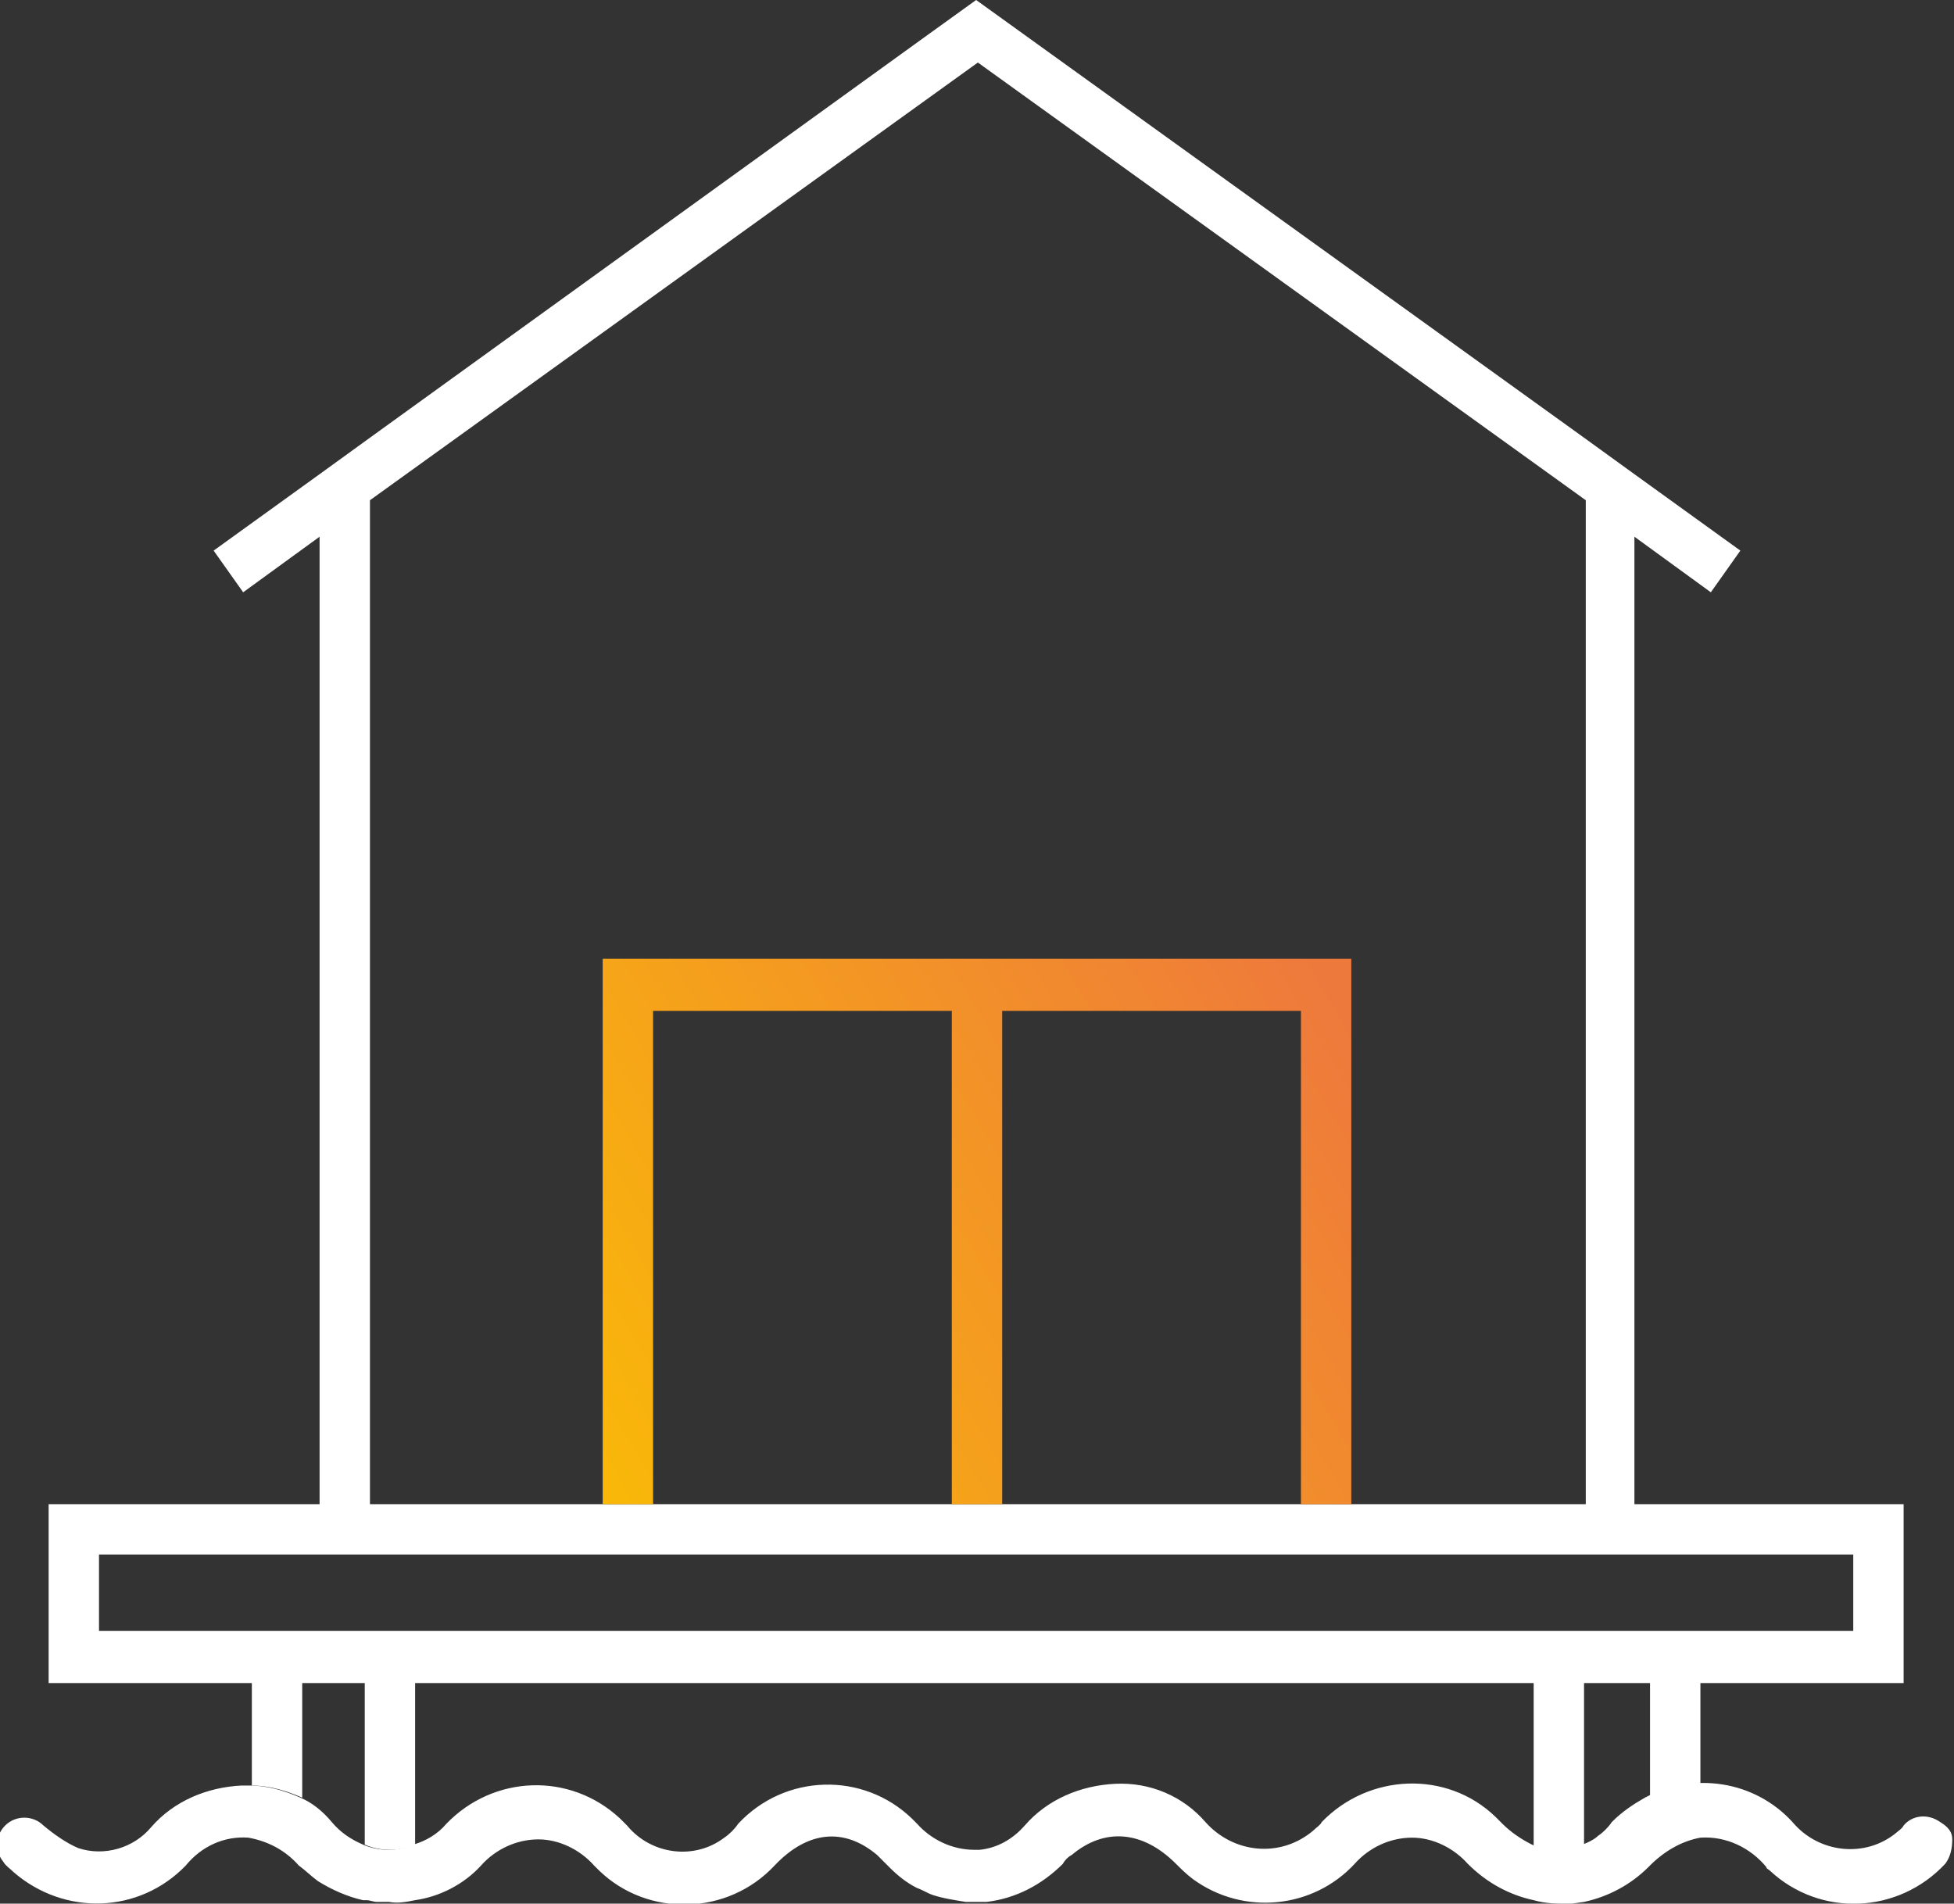
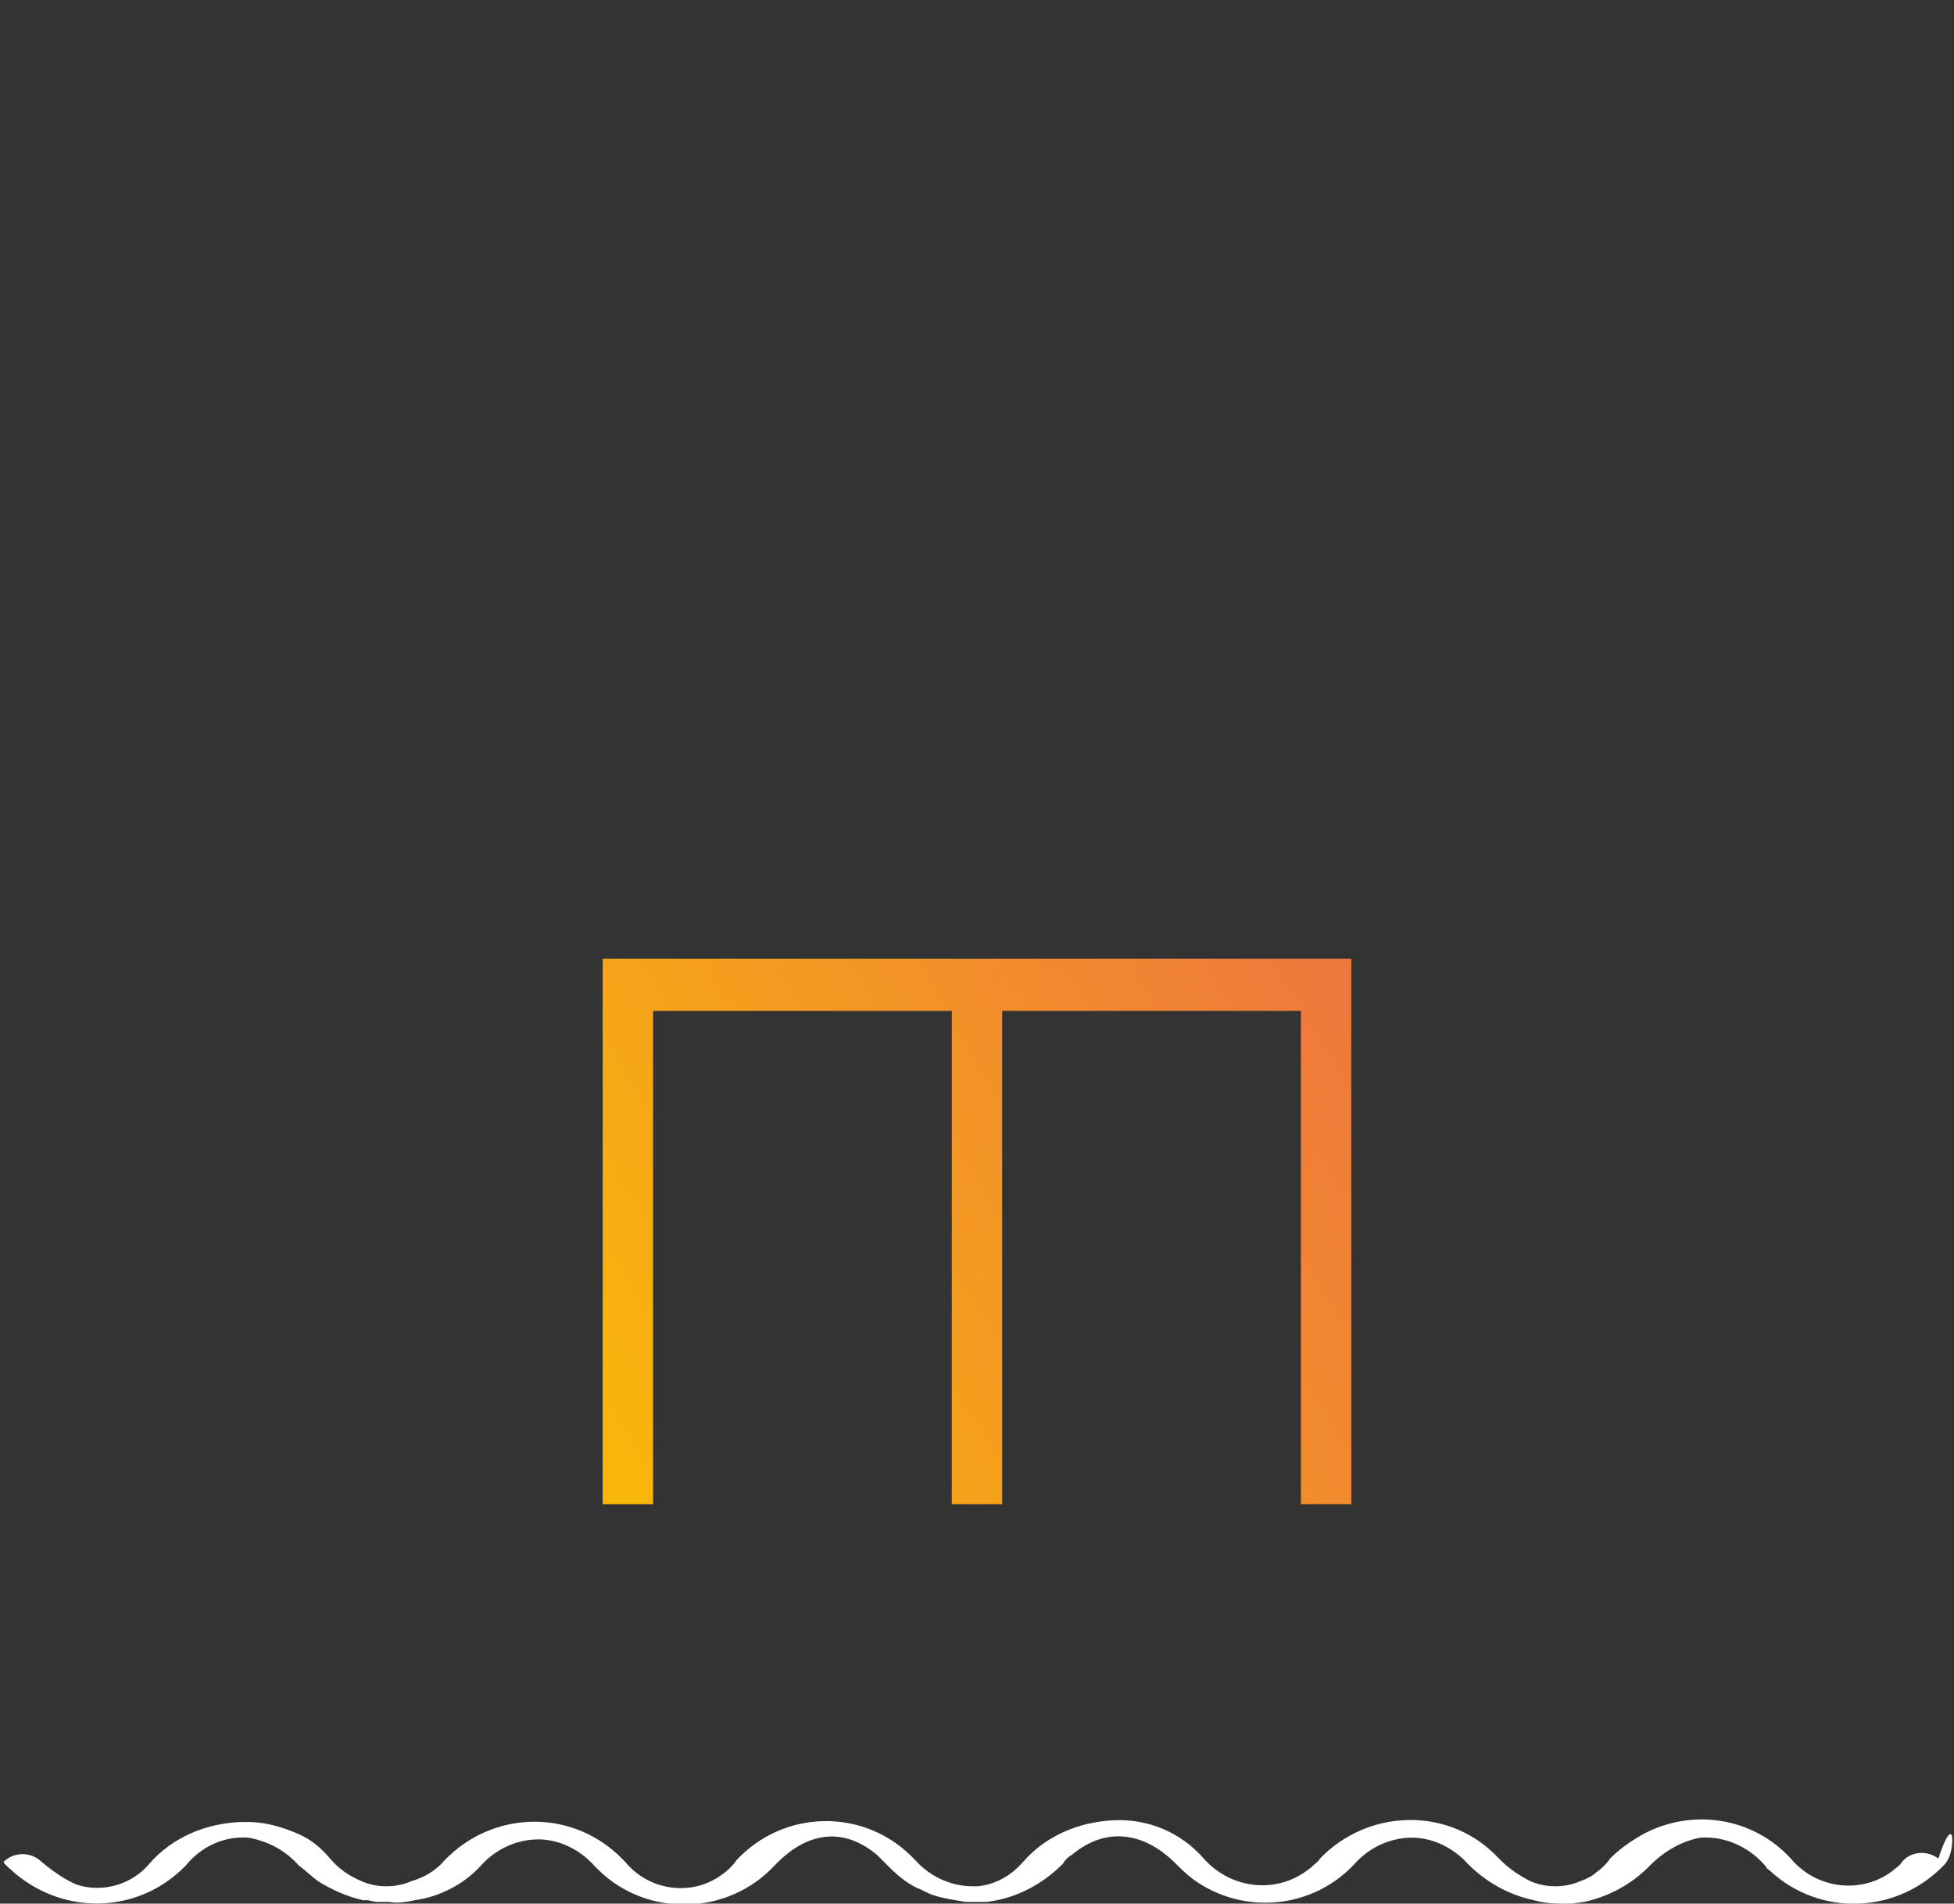
<svg xmlns="http://www.w3.org/2000/svg" version="1.1" id="Capa_1" x="0px" y="0px" viewBox="0 0 112.5 109.6" style="enable-background:new 0 0 112.5 109.6;" xml:space="preserve">
  <rect x="0" y="0" width="112.5" height="109.6" fill="#333333" stroke="none" />
  <style type="text/css">
	.st0{fill:#FFFFFF;}
	.st1{fill:url(#SVGID_1_);}
</style>
  <g id="Capa_2_00000163782283314024973820000008229500017149072269_">
    <g id="Capa_1-2">
-       <path class="st0" d="M112.4,105.9c0,0.5-0.1,1-0.4,1.4c-2.7,2.9-7.2,3.1-10.1,0.4c-0.1-0.1-0.2-0.1-0.2-0.2    c-0.9-1.1-2.3-1.8-3.8-1.7c-1.1,0.2-2.1,0.8-2.9,1.6l-0.1,0.1c-1,1-2.3,1.7-3.7,2l-0.7,0.1c-0.1,0-0.2,0-0.3,0    c-0.6,0-1.2,0-1.9-0.2c-1.4-0.3-2.7-1-3.8-2.1c-0.8-0.9-2-1.5-3.2-1.5c-1.3,0-2.5,0.6-3.3,1.5c-2.4,2.6-6.4,3-9.3,0.9    c-0.4-0.3-0.7-0.6-1-0.9c-1.9-1.9-4.1-2.1-6-0.5c-0.2,0.1-0.4,0.3-0.5,0.5c-1.2,1.2-2.7,2-4.4,2.2h-0.5c-0.2,0-0.5,0-0.7,0    c-0.6-0.1-1.3-0.2-1.9-0.4c-0.3-0.1-0.6-0.3-0.9-0.4c-0.6-0.3-1.1-0.7-1.6-1.2c-0.2-0.2-0.5-0.5-0.7-0.7c-1.9-1.6-4-1.4-5.9,0.6    c-2.7,2.9-7.3,3-10.1,0.3c-0.1-0.1-0.2-0.2-0.3-0.3c-0.8-0.9-2-1.5-3.2-1.5c-1.3,0-2.5,0.6-3.3,1.5c-1,1.1-2.4,1.8-3.8,2    c-0.5,0.1-1,0.2-1.5,0.1c-0.2,0-0.5,0-0.7,0c-0.2,0-0.4-0.1-0.6-0.1c-0.1,0-0.1,0-0.2,0c-0.9-0.2-1.8-0.6-2.6-1.1    c-0.4-0.3-0.7-0.6-1.1-0.9c-0.8-0.9-1.8-1.4-2.9-1.6c-1.4-0.1-2.7,0.5-3.6,1.6c-2.7,2.8-7,2.9-9.9,0.4c-0.2-0.2-0.5-0.4-0.6-0.6    c-0.5-0.6-0.5-1.5,0.1-2.1c0.6-0.6,1.6-0.6,2.2,0c0.6,0.5,1.3,1,2,1.3c1.5,0.5,3.2,0,4.2-1.2c1.3-1.5,3.2-2.3,5.2-2.4    c0.2,0,0.3,0,0.5,0c1,0,2,0.3,2.9,0.7c0.7,0.3,1.3,0.8,1.8,1.4c0.5,0.6,1.1,1,1.8,1.3c0.9,0.4,2,0.4,2.9,0    c0.7-0.2,1.4-0.6,1.9-1.2c2.7-2.8,7.1-3,10-0.3c0.1,0.1,0.3,0.3,0.4,0.4c1.4,1.7,3.9,2,5.6,0.7c0.3-0.2,0.6-0.5,0.8-0.8    c2.7-2.9,7.2-3,10-0.3c0.1,0.1,0.2,0.2,0.3,0.3c0.8,0.9,2,1.5,3.3,1.5c0.1,0,0.2,0,0.3,0c1-0.1,1.9-0.6,2.6-1.4    c1.3-1.5,3.2-2.3,5.2-2.4c2-0.1,3.9,0.7,5.2,2.2c1.6,1.8,4.3,2.1,6.2,0.5c0.2-0.2,0.4-0.3,0.5-0.5c2.7-2.8,7.2-3,10-0.3    c0.1,0.1,0.3,0.3,0.4,0.4c0.5,0.5,1.1,0.9,1.7,1.2c0.9,0.4,2,0.4,2.9,0c0.3-0.1,0.7-0.3,0.9-0.5c0.3-0.2,0.6-0.5,0.8-0.8    c0.6-0.6,1.2-1,1.9-1.4c2.8-1.5,6.3-1,8.5,1.4c1.5,1.8,4.2,2.1,6,0.6c0.1-0.1,0.3-0.2,0.4-0.4c0.5-0.6,1.4-0.7,2.1-0.2    C112.2,105.2,112.4,105.5,112.4,105.9z" />
-       <path class="st0" d="M94.1,86.6V30.9l4.4,3.2l1.7-2.4l-6.1-4.4l-2.9-2.1L58.7,1.8L56.2,0l-2.5,1.8L21.3,25.2l-2.9,2.1l-6.1,4.4    l1.7,2.4l4.4-3.2v55.7H2.8v10.3h11.7v5.9c1,0,2,0.3,2.9,0.7v-6.6h3.6v9.3c0.9,0.4,2,0.4,2.9,0v-9.3h64.4v9.4c0.9,0.4,2,0.4,2.9,0    v-9.4H95v6.7c0.9-0.5,1.9-0.8,2.9-0.8v-5.9h11.7V86.6H94.1z M21.3,28.8l35-25.2l35,25.2v57.8h-70V28.8z M106.7,93.9H5.7v-4.4h101    L106.7,93.9z" />
+       <path class="st0" d="M112.4,105.9c0,0.5-0.1,1-0.4,1.4c-2.7,2.9-7.2,3.1-10.1,0.4c-0.1-0.1-0.2-0.1-0.2-0.2    c-0.9-1.1-2.3-1.8-3.8-1.7c-1.1,0.2-2.1,0.8-2.9,1.6l-0.1,0.1c-1,1-2.3,1.7-3.7,2l-0.7,0.1c-0.1,0-0.2,0-0.3,0    c-0.6,0-1.2,0-1.9-0.2c-1.4-0.3-2.7-1-3.8-2.1c-0.8-0.9-2-1.5-3.2-1.5c-1.3,0-2.5,0.6-3.3,1.5c-2.4,2.6-6.4,3-9.3,0.9    c-0.4-0.3-0.7-0.6-1-0.9c-1.9-1.9-4.1-2.1-6-0.5c-0.2,0.1-0.4,0.3-0.5,0.5c-1.2,1.2-2.7,2-4.4,2.2h-0.5c-0.2,0-0.5,0-0.7,0    c-0.6-0.1-1.3-0.2-1.9-0.4c-0.3-0.1-0.6-0.3-0.9-0.4c-0.6-0.3-1.1-0.7-1.6-1.2c-0.2-0.2-0.5-0.5-0.7-0.7c-1.9-1.6-4-1.4-5.9,0.6    c-2.7,2.9-7.3,3-10.1,0.3c-0.1-0.1-0.2-0.2-0.3-0.3c-0.8-0.9-2-1.5-3.2-1.5c-1.3,0-2.5,0.6-3.3,1.5c-1,1.1-2.4,1.8-3.8,2    c-0.5,0.1-1,0.2-1.5,0.1c-0.2,0-0.5,0-0.7,0c-0.2,0-0.4-0.1-0.6-0.1c-0.1,0-0.1,0-0.2,0c-0.9-0.2-1.8-0.6-2.6-1.1    c-0.4-0.3-0.7-0.6-1.1-0.9c-0.8-0.9-1.8-1.4-2.9-1.6c-1.4-0.1-2.7,0.5-3.6,1.6c-2.7,2.8-7,2.9-9.9,0.4c-0.2-0.2-0.5-0.4-0.6-0.6    c0.6-0.6,1.6-0.6,2.2,0c0.6,0.5,1.3,1,2,1.3c1.5,0.5,3.2,0,4.2-1.2c1.3-1.5,3.2-2.3,5.2-2.4    c0.2,0,0.3,0,0.5,0c1,0,2,0.3,2.9,0.7c0.7,0.3,1.3,0.8,1.8,1.4c0.5,0.6,1.1,1,1.8,1.3c0.9,0.4,2,0.4,2.9,0    c0.7-0.2,1.4-0.6,1.9-1.2c2.7-2.8,7.1-3,10-0.3c0.1,0.1,0.3,0.3,0.4,0.4c1.4,1.7,3.9,2,5.6,0.7c0.3-0.2,0.6-0.5,0.8-0.8    c2.7-2.9,7.2-3,10-0.3c0.1,0.1,0.2,0.2,0.3,0.3c0.8,0.9,2,1.5,3.3,1.5c0.1,0,0.2,0,0.3,0c1-0.1,1.9-0.6,2.6-1.4    c1.3-1.5,3.2-2.3,5.2-2.4c2-0.1,3.9,0.7,5.2,2.2c1.6,1.8,4.3,2.1,6.2,0.5c0.2-0.2,0.4-0.3,0.5-0.5c2.7-2.8,7.2-3,10-0.3    c0.1,0.1,0.3,0.3,0.4,0.4c0.5,0.5,1.1,0.9,1.7,1.2c0.9,0.4,2,0.4,2.9,0c0.3-0.1,0.7-0.3,0.9-0.5c0.3-0.2,0.6-0.5,0.8-0.8    c0.6-0.6,1.2-1,1.9-1.4c2.8-1.5,6.3-1,8.5,1.4c1.5,1.8,4.2,2.1,6,0.6c0.1-0.1,0.3-0.2,0.4-0.4c0.5-0.6,1.4-0.7,2.1-0.2    C112.2,105.2,112.4,105.5,112.4,105.9z" />
      <linearGradient id="SVGID_1_" gradientUnits="userSpaceOnUse" x1="31.6" y1="24.47" x2="77.46" y2="51.48" gradientTransform="matrix(1 0 0 -1 0 109.89)">
        <stop offset="0" style="stop-color:#FABB06" />
        <stop offset="1" style="stop-color:#EE793C" />
      </linearGradient>
      <polygon class="st1" points="77.8,55.2 77.8,86.6 74.9,86.6 74.9,58.2 57.7,58.2 57.7,86.6 54.8,86.6 54.8,58.2 37.6,58.2     37.6,86.6 34.7,86.6 34.7,55.2   " />
    </g>
  </g>
</svg>